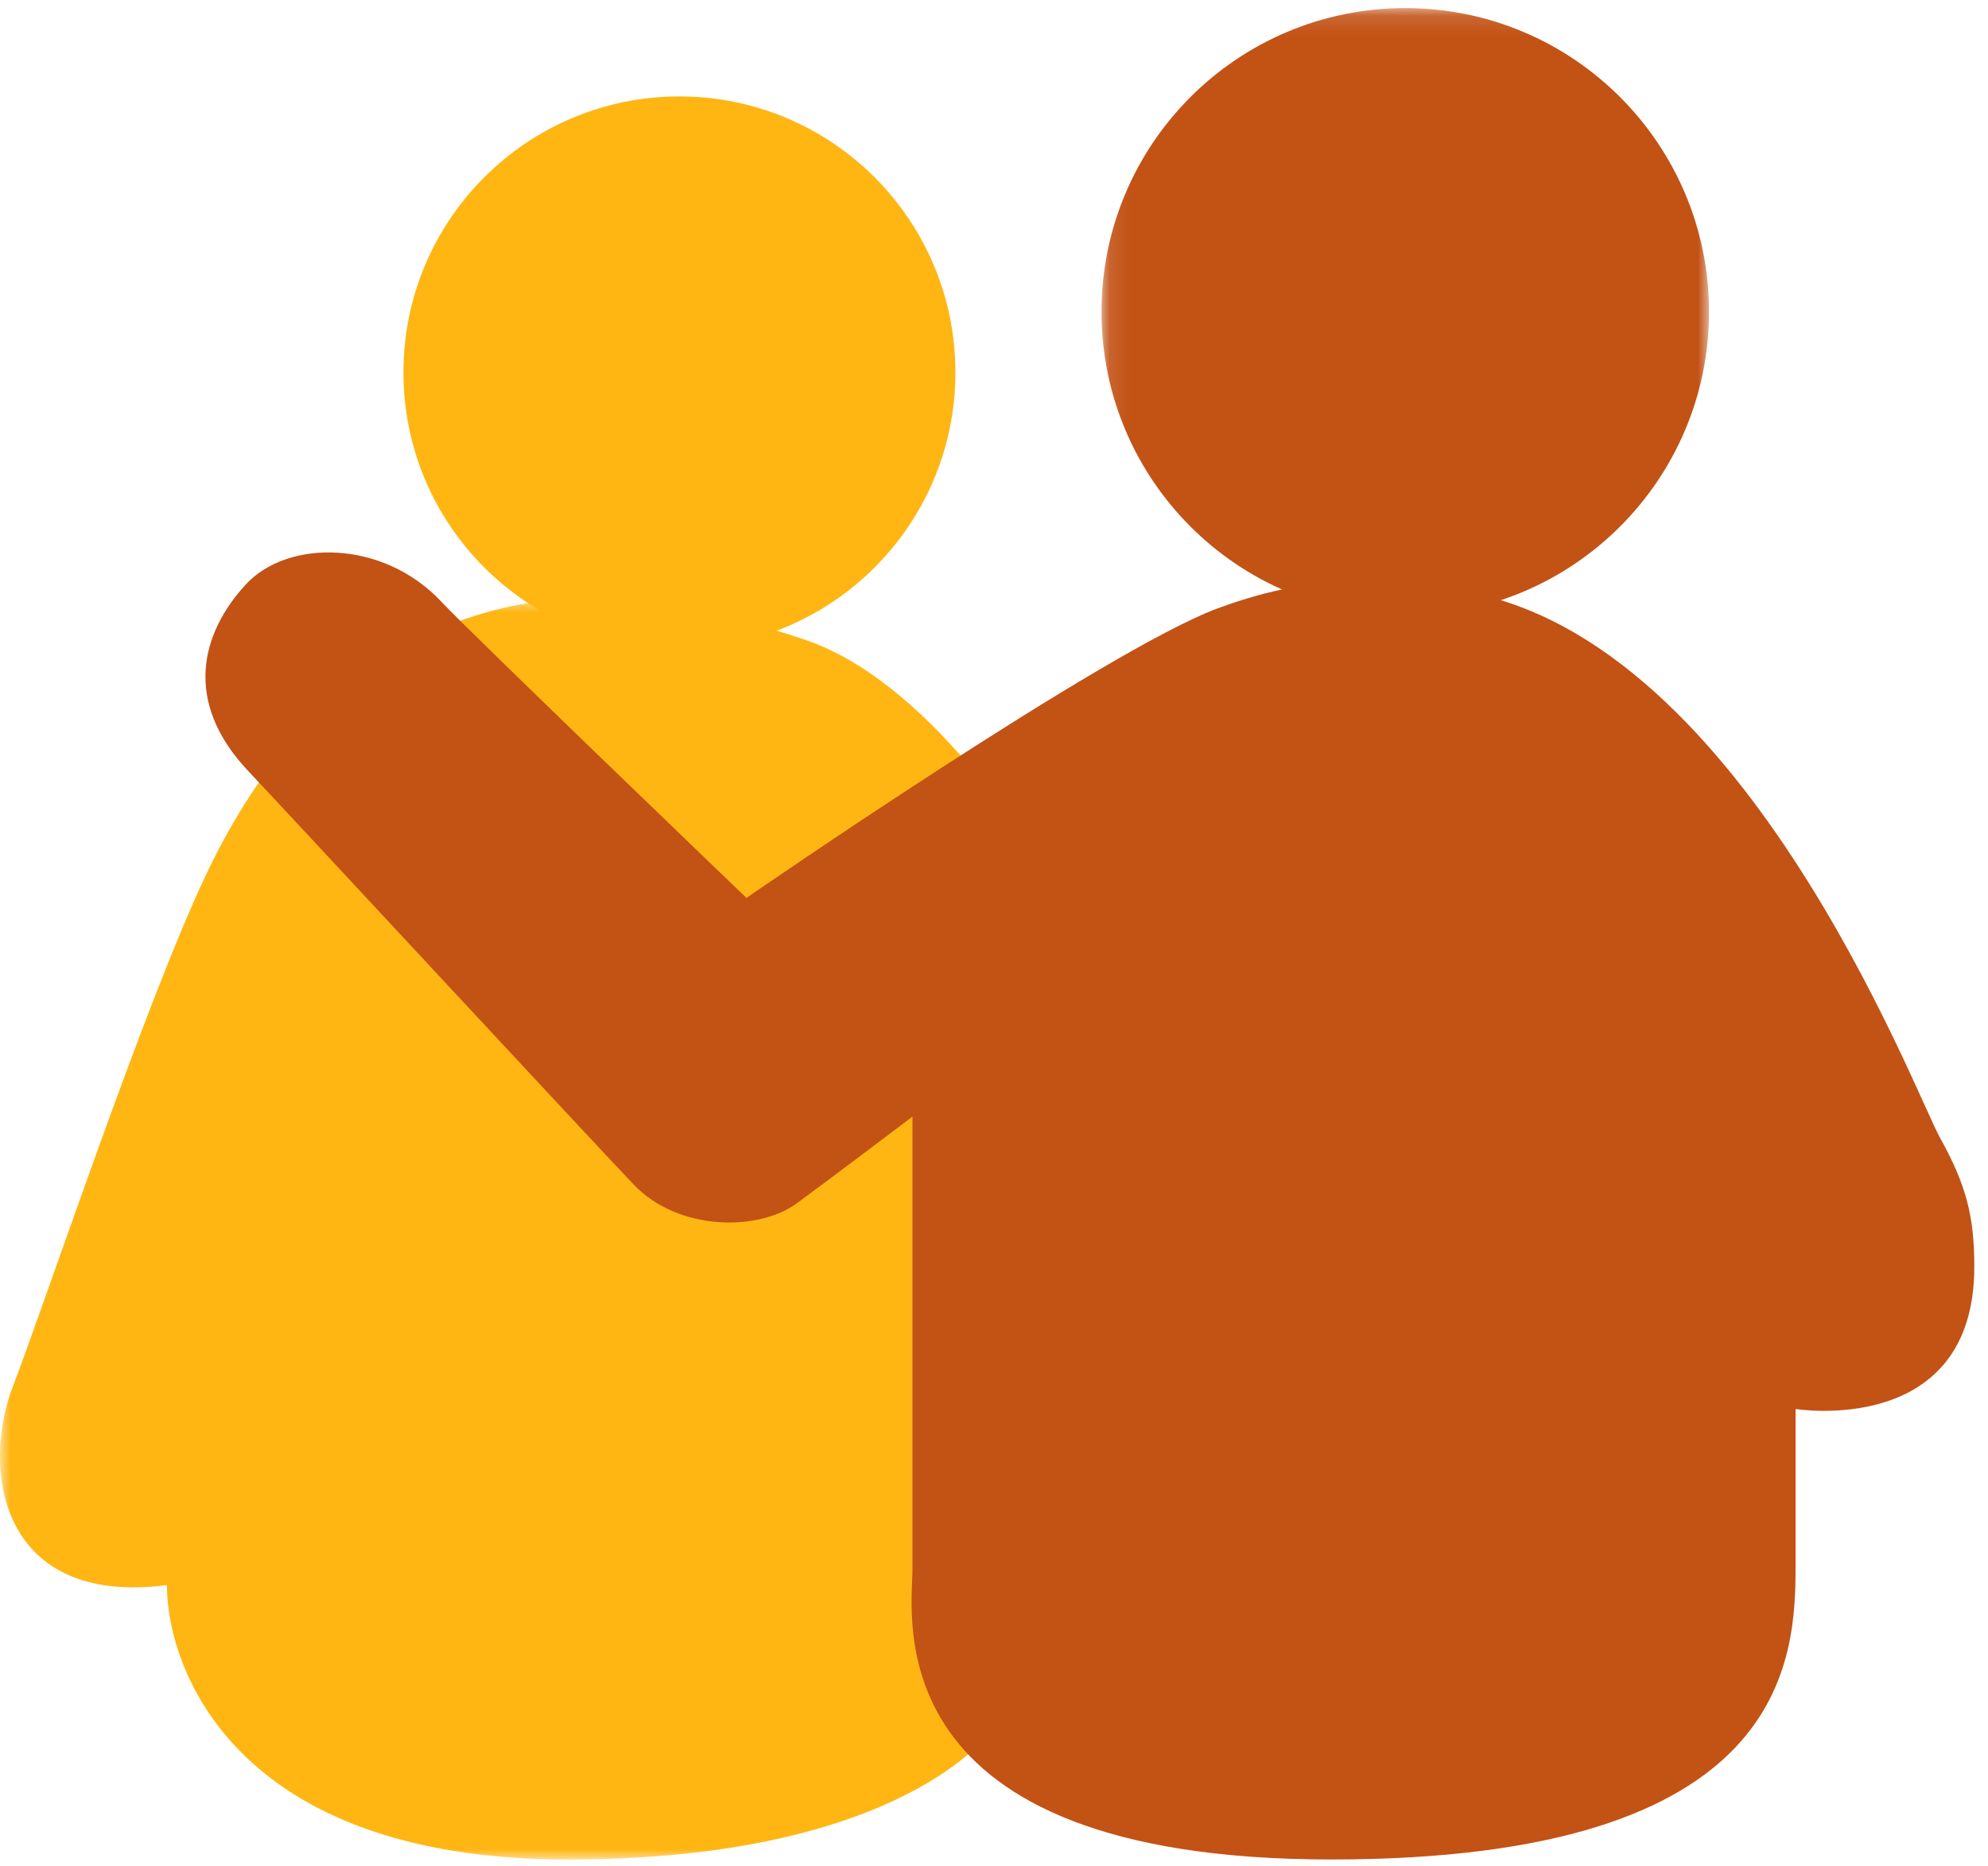
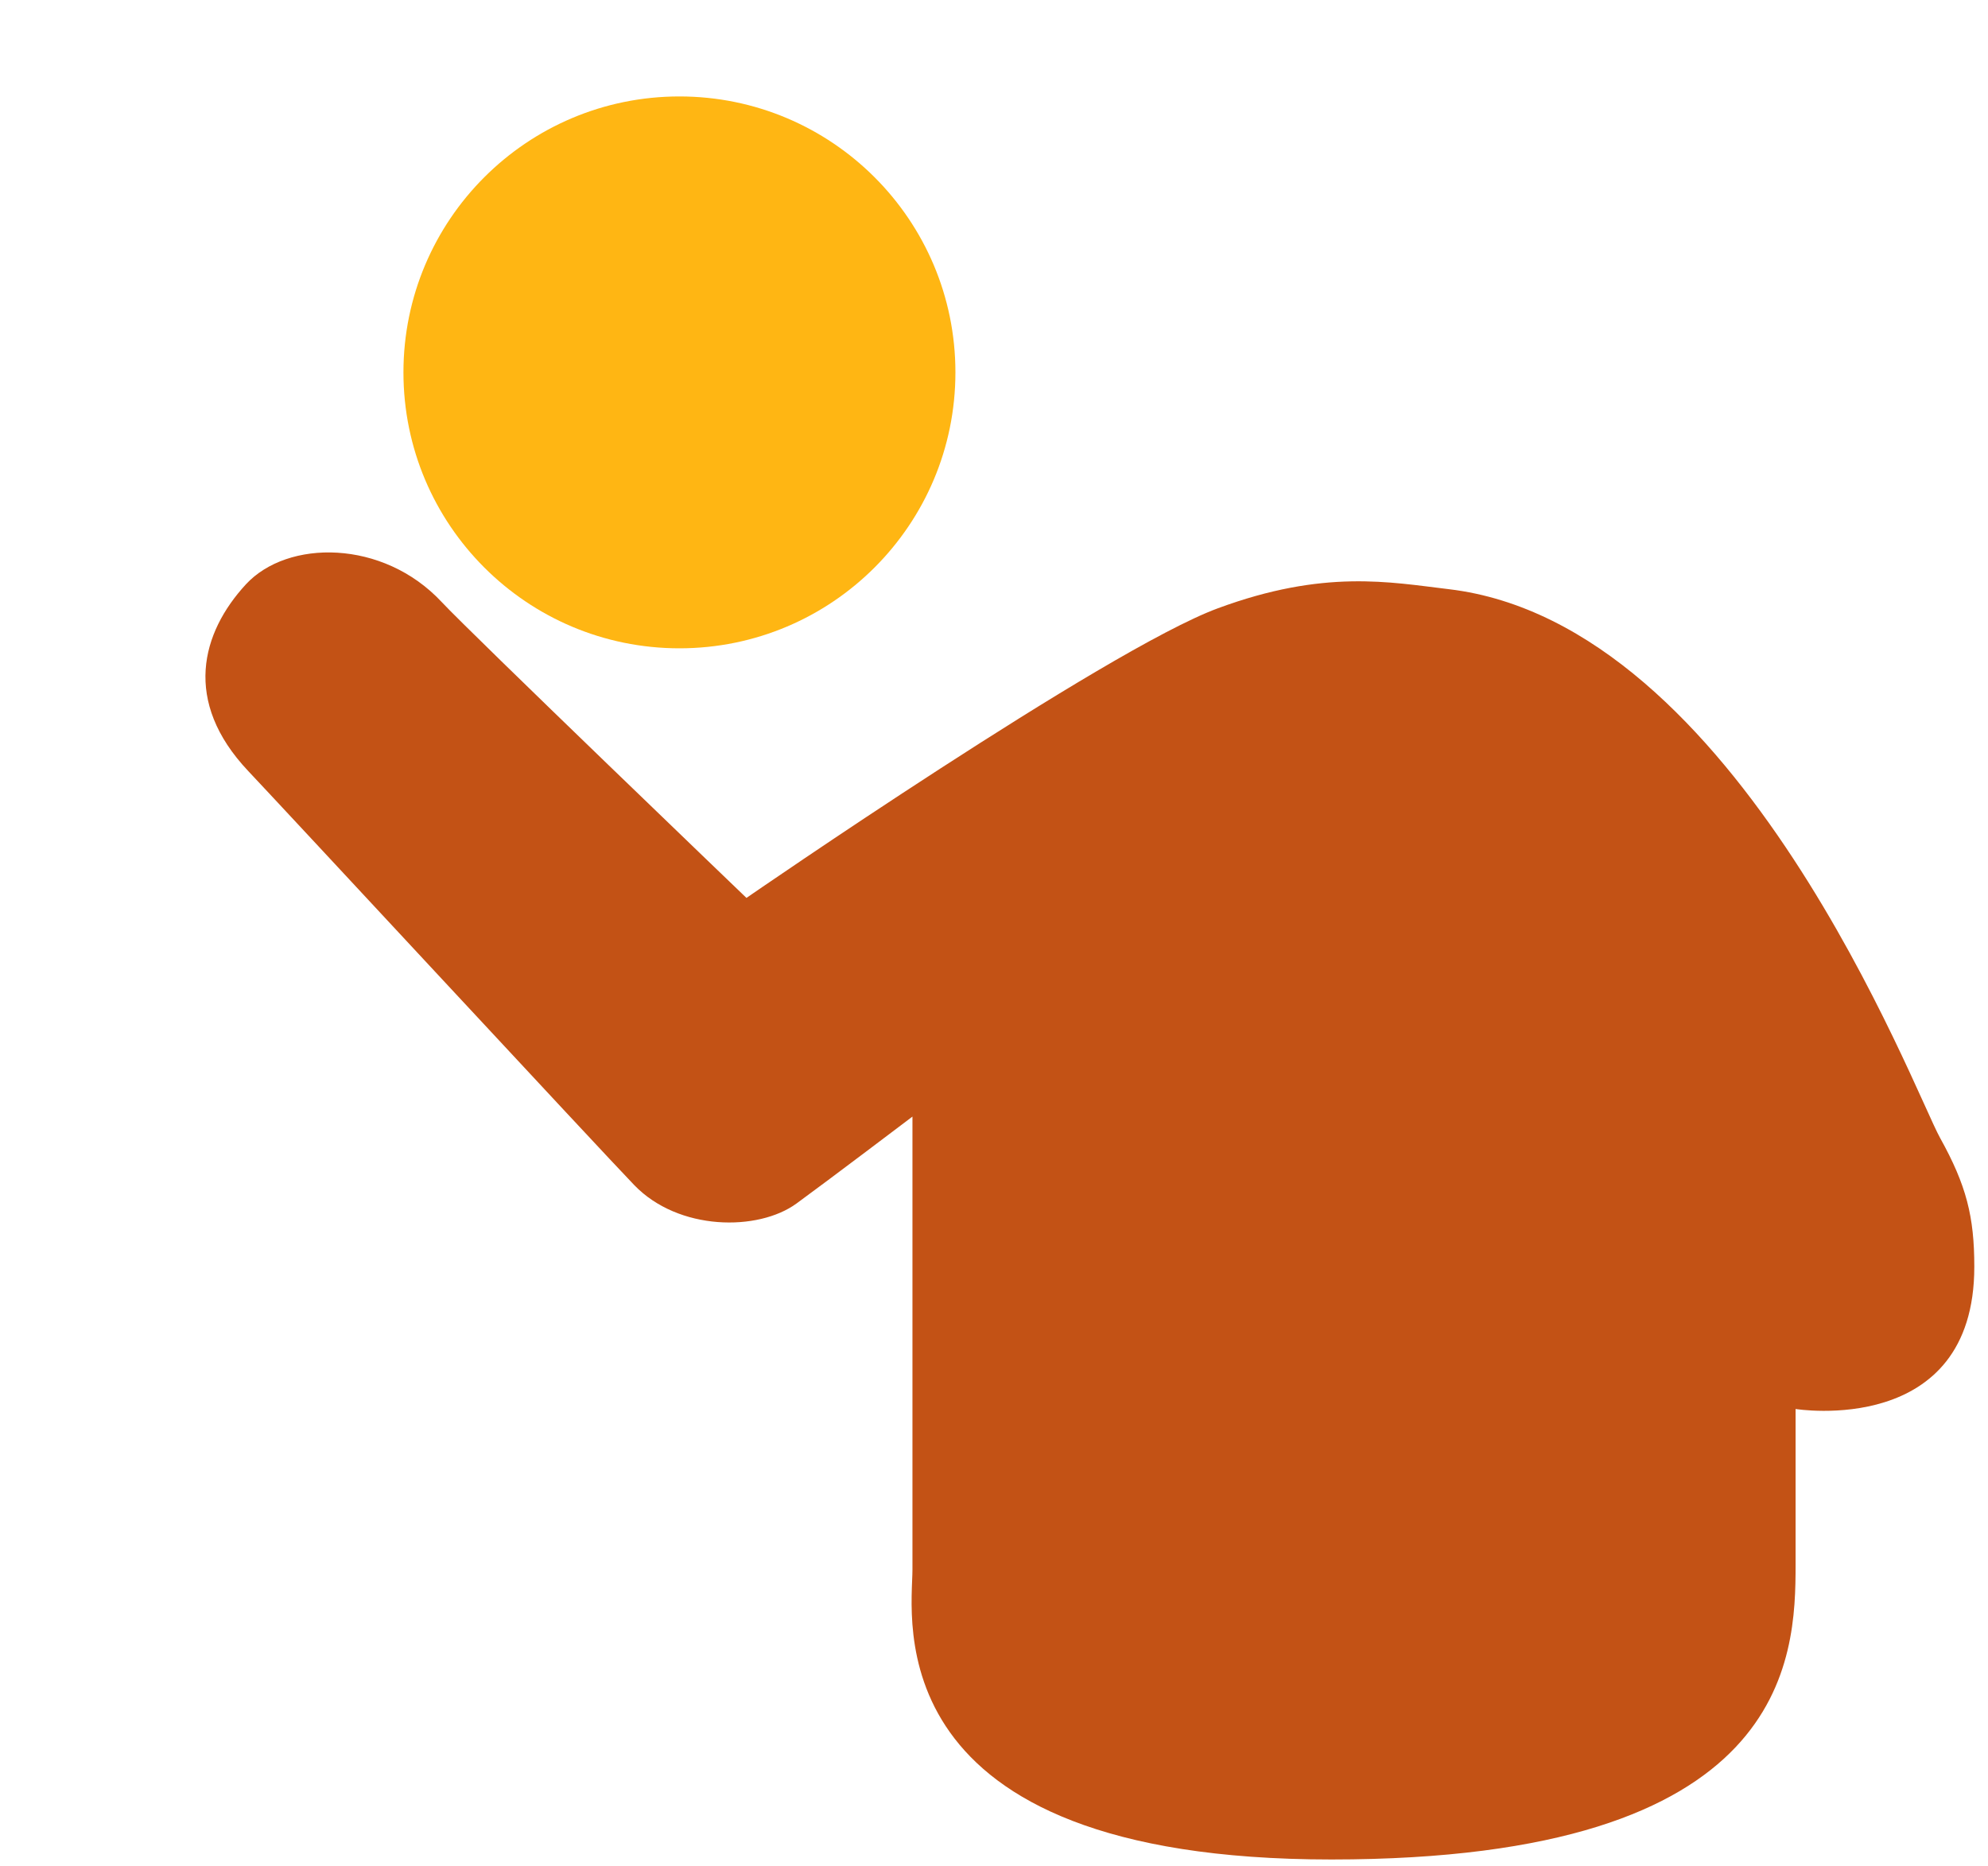
<svg xmlns="http://www.w3.org/2000/svg" xmlns:xlink="http://www.w3.org/1999/xlink" width="98px" height="92px" viewBox="0 0 98 92" version="1.1">
  <title>Commitment icon 2 Copy</title>
  <defs>
-     <polygon id="path-1" points="8.96968162e-05 0.806 48.896 0.806 48.896 63 8.96968162e-05 63" />
    <polygon id="path-3" points="0.1 0.119 30.047 0.119 30.047 30.067 0.1 30.067" />
  </defs>
  <g id="Microsite" stroke="none" stroke-width="1" fill="none" fill-rule="evenodd">
    <g id="MCDS-Strategic-Plan-Home-Logo-Option-3" transform="translate(-436, -563)">
      <g id="Commitments" transform="translate(135, 497)">
        <g id="Group-11" transform="translate(301, 66)">
          <g id="Group-3" transform="translate(0, 28.681)">
            <mask id="mask-2" fill="white">
              <use xlink:href="#path-1" />
            </mask>
            <g id="Clip-2" />
-             <path d="M48.896,56.615 C48.896,56.615 44.555,63 28.005,63 C11.454,63 8.227,53.479 8.227,49.473 C0.005,50.528 -0.944,43.781 0.638,39.669 C2.219,35.557 7.065,21.003 10.127,14.508 C15.097,3.965 22.237,1.589 26.546,0.969 C31.134,0.31 36.548,1.796 39.744,2.883 C44.756,4.587 48.896,10.495 48.896,10.495" id="Fill-1" fill="#FFB613" mask="url(#mask-2)" />
          </g>
          <g id="Group-6" transform="translate(54.2, 0.281)">
            <mask id="mask-4" fill="white">
              <use xlink:href="#path-3" />
            </mask>
            <g id="Clip-5" />
-             <path d="M30.047,15.093 C30.047,23.363 23.343,30.067 15.073,30.067 C6.803,30.067 0.1,23.363 0.1,15.093 C0.1,6.823 6.803,0.118 15.073,0.118 C23.343,0.118 30.047,6.823 30.047,15.093" id="Fill-4" fill="#C35215" mask="url(#mask-4)" />
          </g>
          <path d="M47.098,18.36 C47.098,25.874 41.007,31.965 33.493,31.965 C25.979,31.965 19.888,25.874 19.888,18.36 C19.888,10.846 25.979,4.755 33.493,4.755 C41.007,4.755 47.098,10.846 47.098,18.36" id="Fill-7" fill="#FFB613" />
          <path d="M71.425,29.05 C68.514,28.705 65.279,28.052 60.026,29.995 C54.523,32.031 36.797,44.271 36.797,44.271 C36.797,44.271 23.21,31.223 21.77,29.679 C18.881,26.585 14.173,26.585 12.118,28.815 C9.931,31.19 8.986,34.575 12.238,38.017 C14.154,40.045 29.607,56.71 31.264,58.429 C33.45,60.699 37.374,60.718 39.265,59.338 C40.821,58.204 44.98,55.053 44.98,55.053 L44.98,77.394 C44.98,79.732 43.031,91.681 65.633,91.681 C88.233,91.681 88.515,81.791 88.515,77.133 L88.515,69.47 C88.515,69.47 97.325,70.899 97.325,62.456 C97.325,59.988 96.937,58.442 95.638,56.104 C94.339,53.766 85.713,30.75 71.425,29.05" id="Fill-9" fill="#C35215" />
        </g>
      </g>
    </g>
  </g>
</svg>